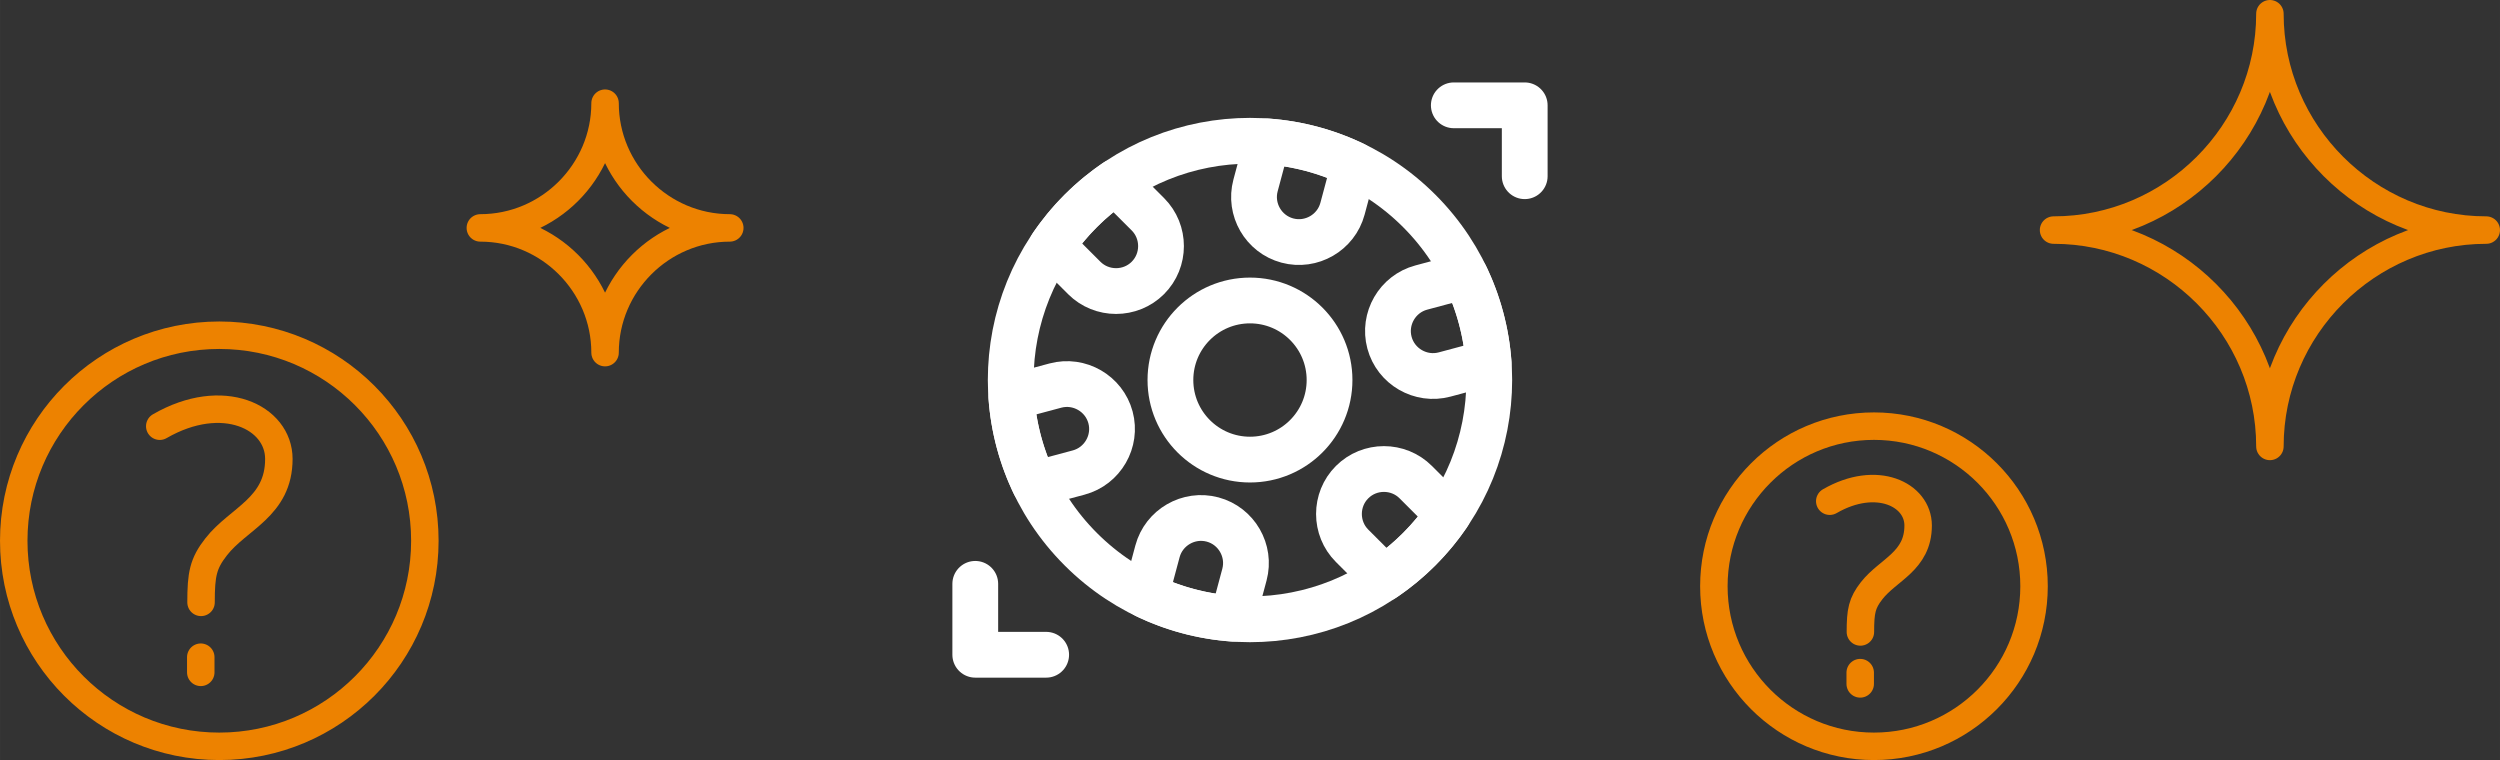
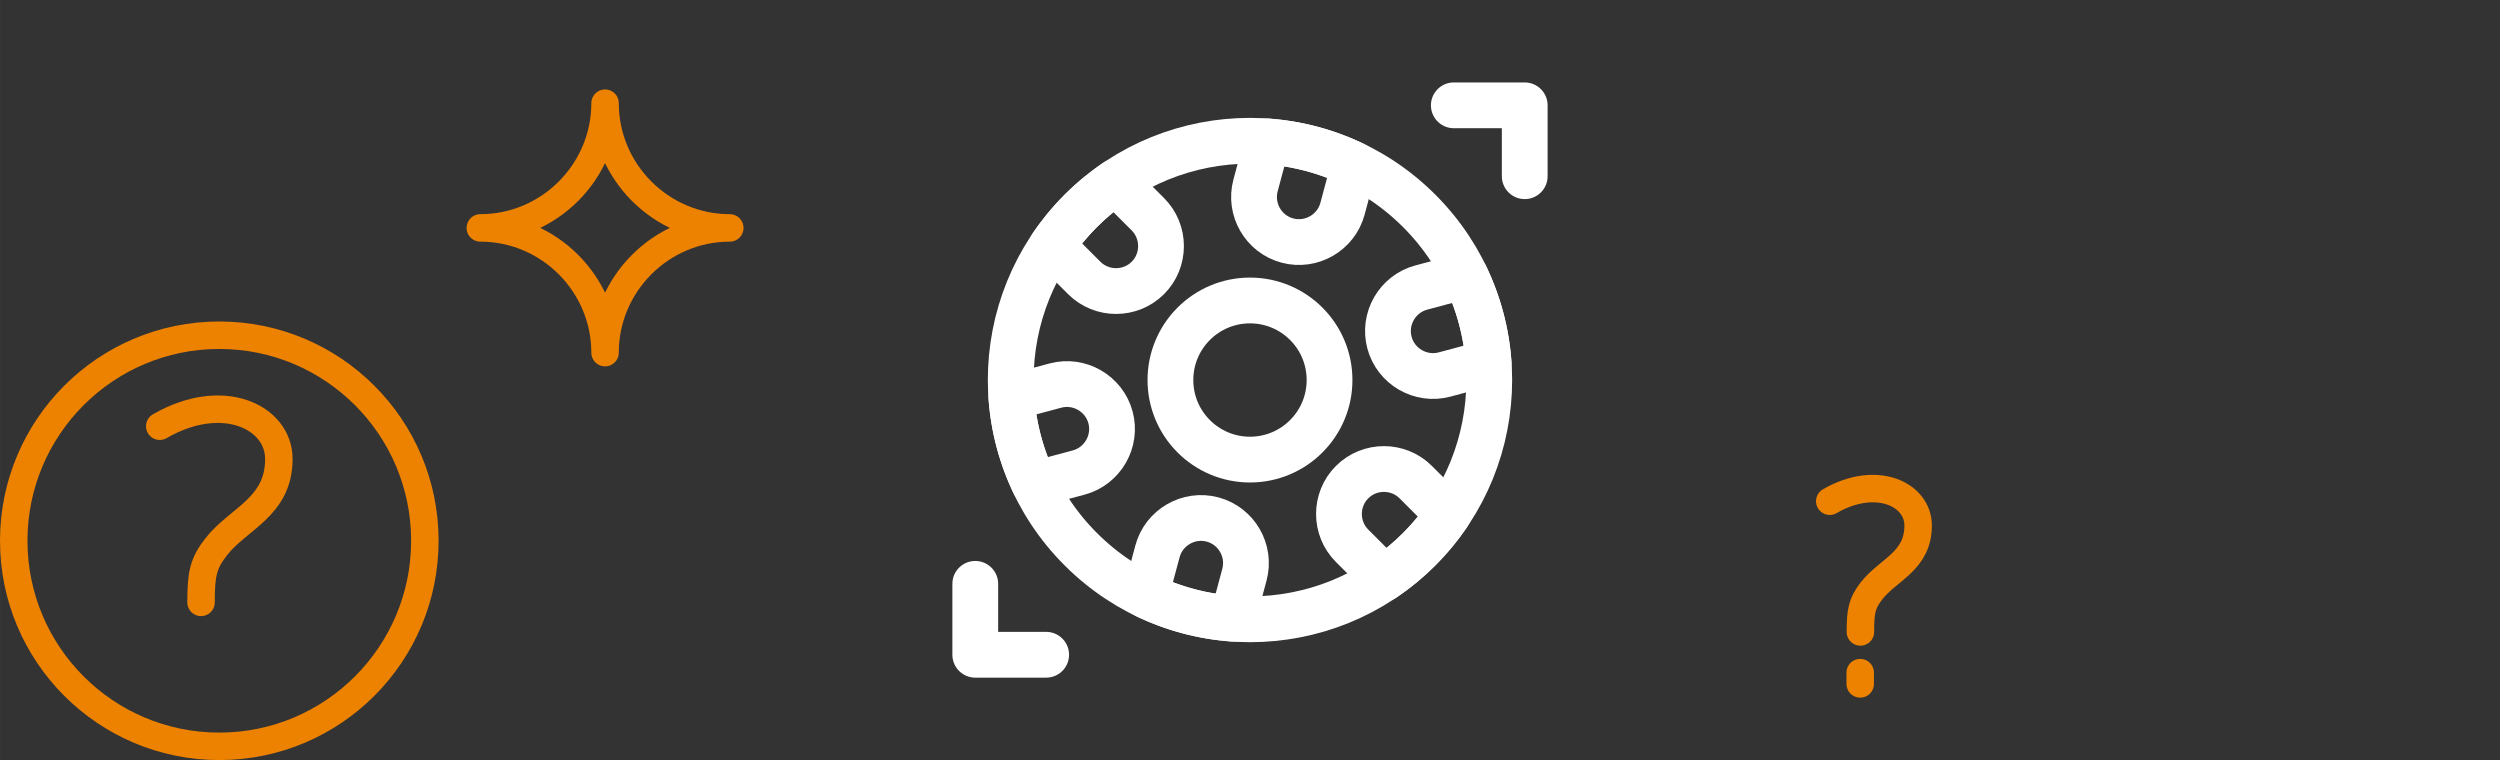
<svg xmlns="http://www.w3.org/2000/svg" xml:space="preserve" width="273px" height="83px" version="1.1" style="shape-rendering:geometricPrecision; text-rendering:geometricPrecision; image-rendering:optimizeQuality; fill-rule:evenodd; clip-rule:evenodd" viewBox="0 0 14144.9 4300.5">
  <rect x="0" y="0" width="14144.9" height="4300.5" fill="#333333" stroke="none" />
  <defs>
    <style type="text/css">
   
    .str0 {stroke:#ED8200;stroke-width:155.4;stroke-linecap:round;stroke-linejoin:round;stroke-miterlimit:2.613}
    .str1 {stroke:white;stroke-width:259;stroke-linecap:round;stroke-linejoin:round;stroke-miterlimit:2.613}
    .fil0 {fill:none}
   
  </style>
  </defs>
  <g id="Layer_x0020_1">
    <g id="_2330276546592">
      <g>
        <path class="fil0 str0" d="M10352.7 2835.8c265,-153 500.1,-38.3 500.1,137.5 0,203 -170,249.2 -263.3,369.1 -54.5,70.1 -63.4,114.7 -63.4,233.2" />
        <path class="fil0 str0" d="M1240.7 1896.7c642.4,0 1163.1,520.7 1163.1,1163 0,642.3 -520.7,1163 -1163.1,1163 -642.3,0 -1163,-520.7 -1163,-1163 0,-642.3 520.7,-1163 1163,-1163z" />
        <path class="fil0 str0" d="M903.8 2411.5c357,-206.1 673.9,-51.6 673.9,185.2 0,273.6 -229.1,335.8 -354.8,497.4 -73.6,94.4 -85.5,154.5 -85.5,314.1" />
-         <line class="fil0 str0" x1="1135.9" y1="3718.4" x2="1135.9" y2="3804.2" />
        <line class="fil0 str0" x1="10525" y1="3805.7" x2="10525" y2="3869.5" />
-         <path class="fil0 str0" d="M10602.8 2411.1c500.2,0 905.8,405.6 905.8,905.8 0,500.3 -405.6,905.8 -905.8,905.8 -500.3,0 -905.8,-405.5 -905.8,-905.8 0,-500.2 405.5,-905.8 905.8,-905.8z" />
        <g>
          <path class="fil0 str0" d="M3423.4 1995.2l0 0c0,-388.1 317.6,-705.7 705.7,-705.7l0 0c-388.1,0 -705.7,-317.6 -705.7,-705.7l0 0c0,388.1 -317.6,705.7 -705.7,705.7l0 0c388.1,0 705.7,317.6 705.7,705.7z" />
-           <path class="fil0 str0" d="M12843.1 2525.9l0 0c0,-673.3 550.8,-1224.1 1224,-1224.1l0 0c-673.2,0 -1224,-550.8 -1224,-1224.1l0 0c0,673.3 -550.9,1224.1 -1224.1,1224.1l0 0c673.2,0 1224.1,550.8 1224.1,1224.1z" />
        </g>
      </g>
      <g>
        <g>
          <path class="fil0 str1" d="M6115.1 1193c528.7,-528.7 1385.9,-528.7 1914.6,0 528.7,528.6 528.7,1385.8 0,1914.5 -528.7,528.7 -1385.9,528.7 -1914.6,0 -528.7,-528.7 -528.7,-1385.9 0,-1914.5z" />
          <path class="fil0 str1" d="M6622.2 2150.2c0,-248.6 201.6,-450.1 450.2,-450.1 248.6,0 450.1,201.5 450.1,450.1 0,248.6 -201.5,450.2 -450.1,450.2 -248.6,0 -450.2,-201.6 -450.2,-450.2z" />
          <path class="fil0 str1" d="M6312.2 1029.9l182.5 182.4c99,99.1 99,261.1 0,360.2l0 0c-99.1,99.1 -261.1,99.1 -360.2,0l-182.5 -182.5c47.3,-69.4 101.5,-135.5 163.1,-197 61.6,-61.6 127.7,-115.9 197.1,-163.1z" />
          <path class="fil0 str1" d="M7662.6 931.7l-66.8 249.3c-36.3,135.3 -176.6,216.3 -312,180l0 0c-135.3,-36.2 -216.3,-176.5 -180,-311.8l66.8 -249.3c83.7,6.2 168.1,20.1 252.2,42.7 84.1,22.5 164.1,52.6 239.8,89.1z" />
          <path class="fil0 str1" d="M8422.7 2052.1l-249.2 66.8c-135.3,36.2 -275.7,-44.8 -311.9,-180.1l0 0c-36.3,-135.3 44.7,-275.7 180,-311.9l249.3 -66.8c36.5,75.6 66.6,155.6 89.1,239.7 22.6,84.2 36.6,168.5 42.7,252.3z" />
          <path class="fil0 str1" d="M7832.6 3270.6l-182.5 -182.5c-99.1,-99 -99.1,-261.1 0,-360.1l0 0c99.1,-99.1 261.1,-99.1 360.2,0l182.4 182.4c-47.2,69.5 -101.5,135.5 -163,197.1 -61.6,61.6 -127.7,115.9 -197.1,163.1z" />
          <path class="fil0 str1" d="M6482.2 3368.8l66.8 -249.3c36.3,-135.3 176.6,-216.3 311.9,-180.1l0 0c135.3,36.3 216.3,176.6 180.1,311.9l-66.8 249.3c-83.7,-6.2 -168.1,-20.2 -252.2,-42.7 -84.1,-22.6 -164.2,-52.6 -239.8,-89.1z" />
          <path class="fil0 str1" d="M5722 2248.4l249.3 -66.8c135.3,-36.2 275.6,44.8 311.9,180.1l0 0c36.3,135.3 -44.8,275.6 -180.1,311.9l-249.2 66.8c-36.6,-75.7 -66.6,-155.7 -89.2,-239.8 -22.5,-84.1 -36.5,-168.5 -42.7,-252.2z" />
        </g>
        <polyline class="fil0 str1" points="5919.2,3704.6 5518,3704.6 5518,3303.4 " />
        <polyline class="fil0 str1" points="8225.6,595.9 8626.8,595.9 8626.8,997 " />
      </g>
    </g>
  </g>
</svg>